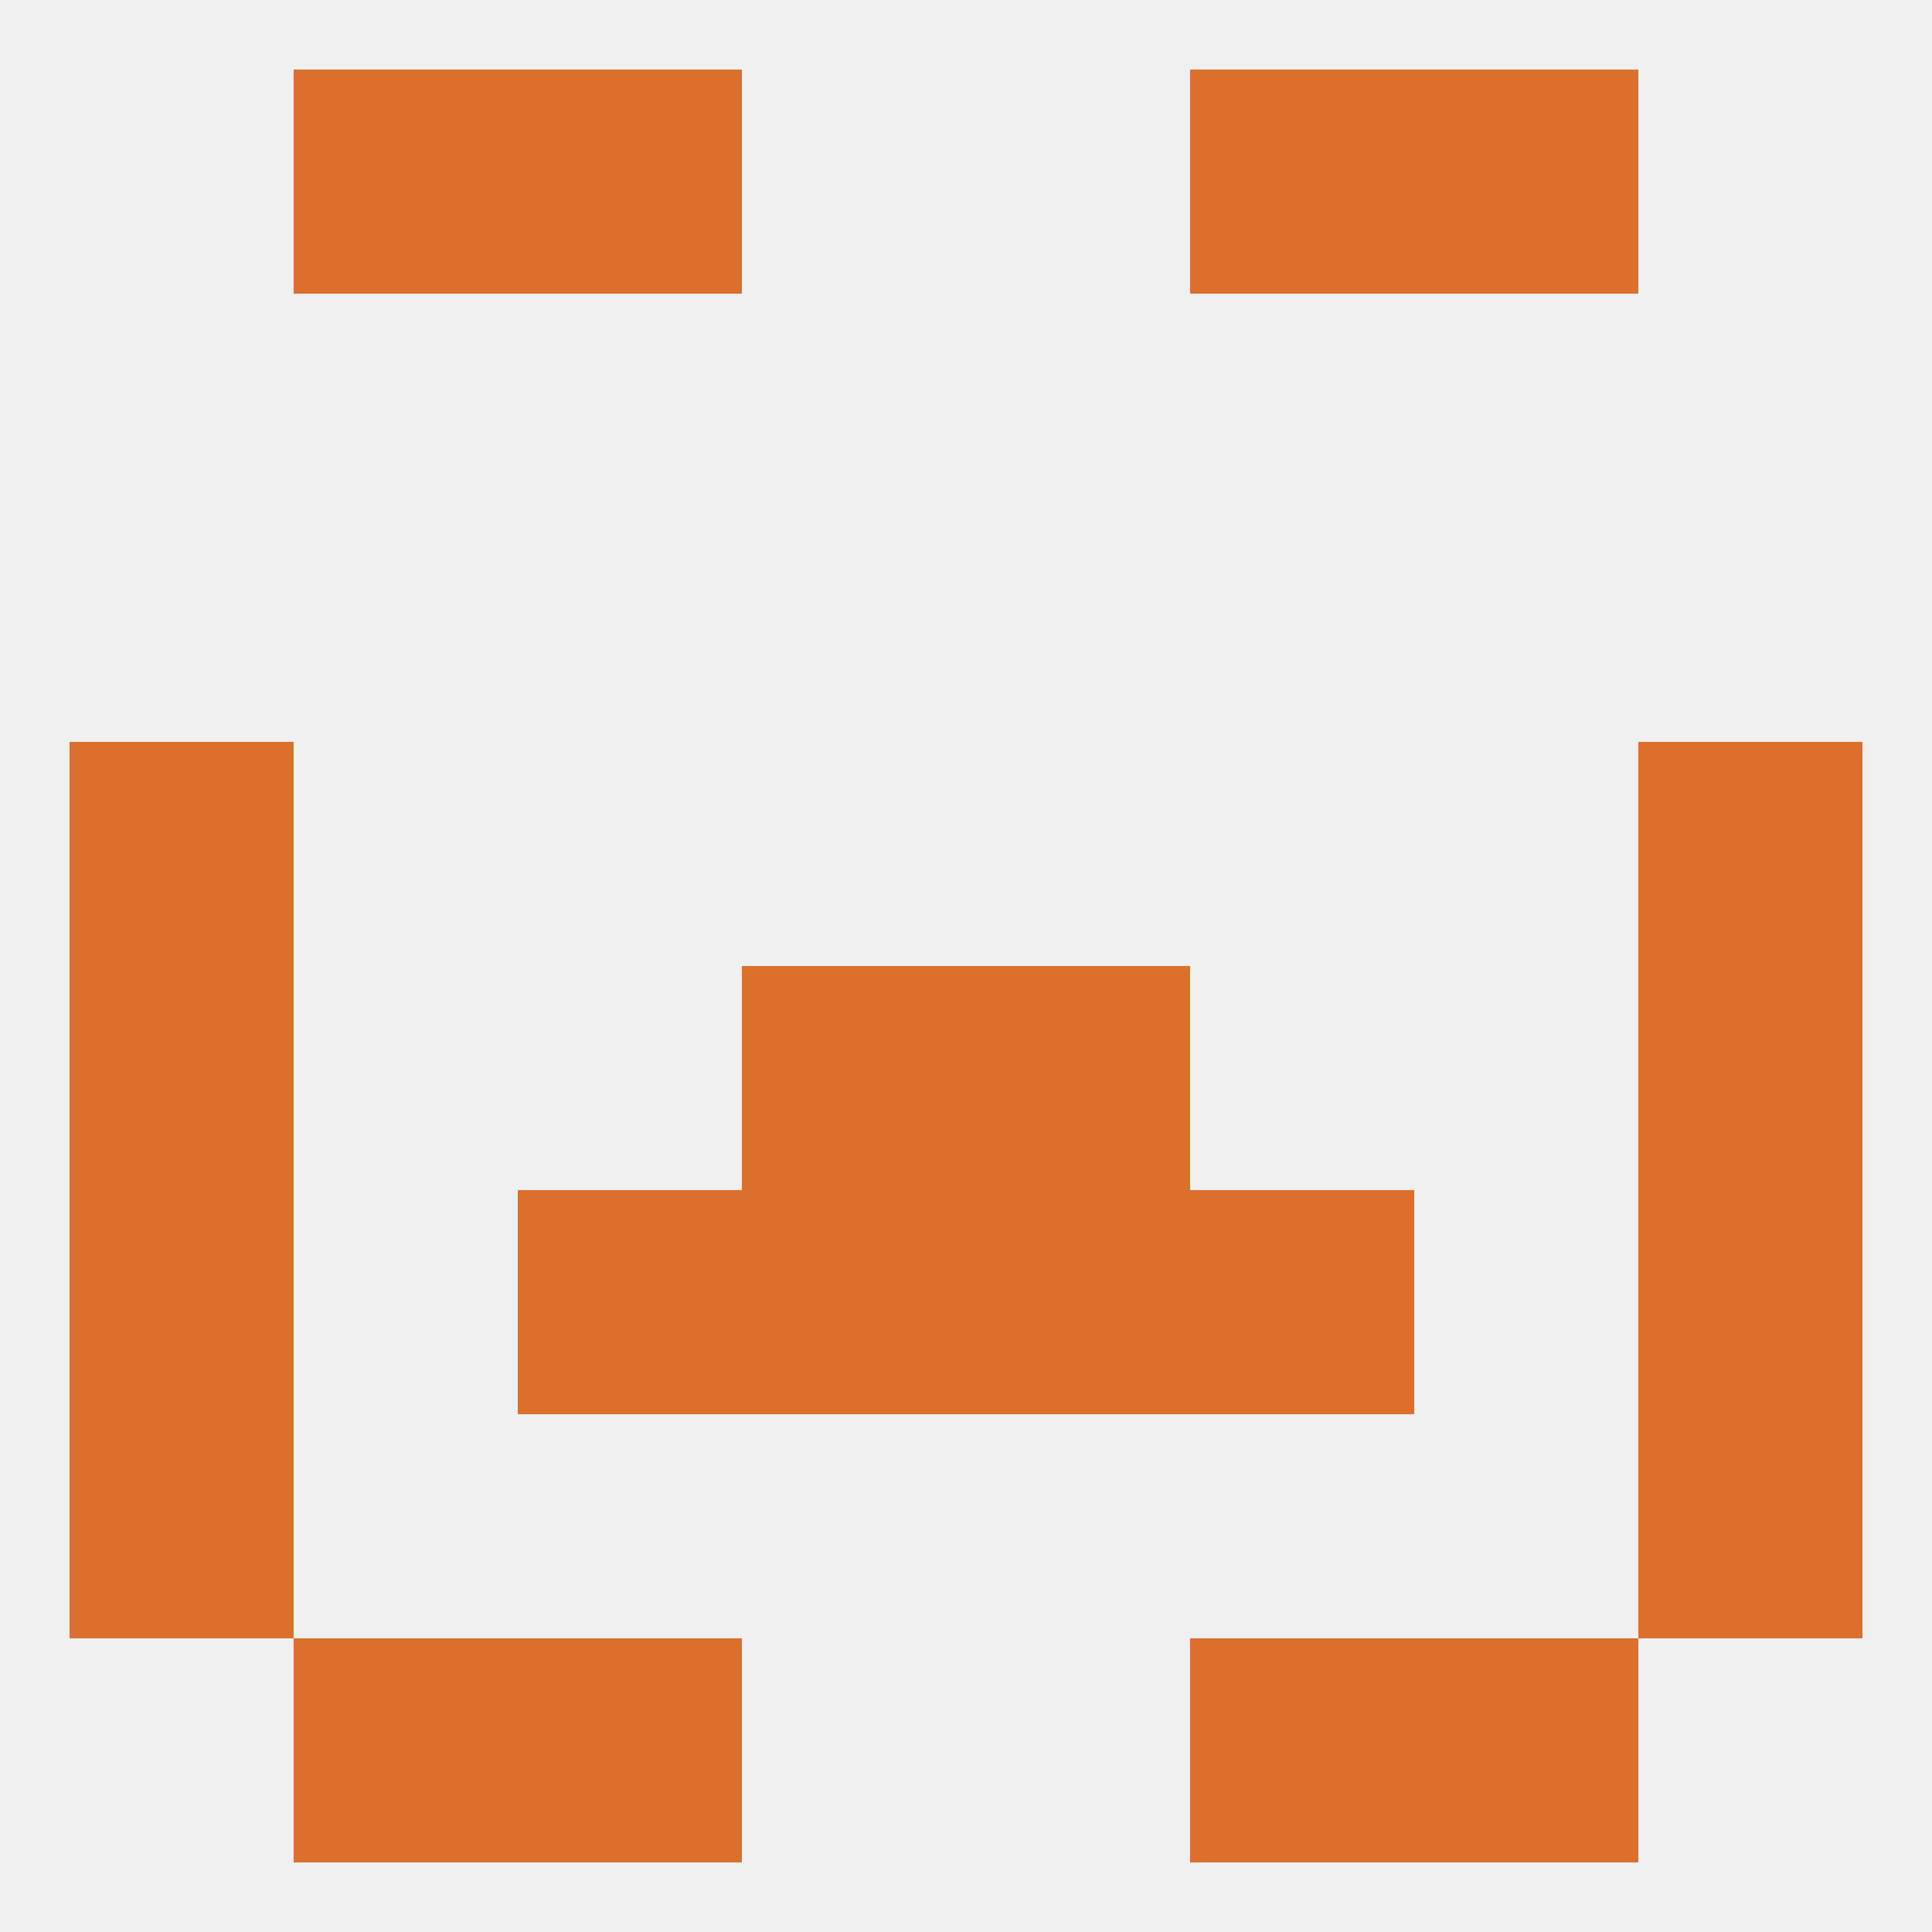
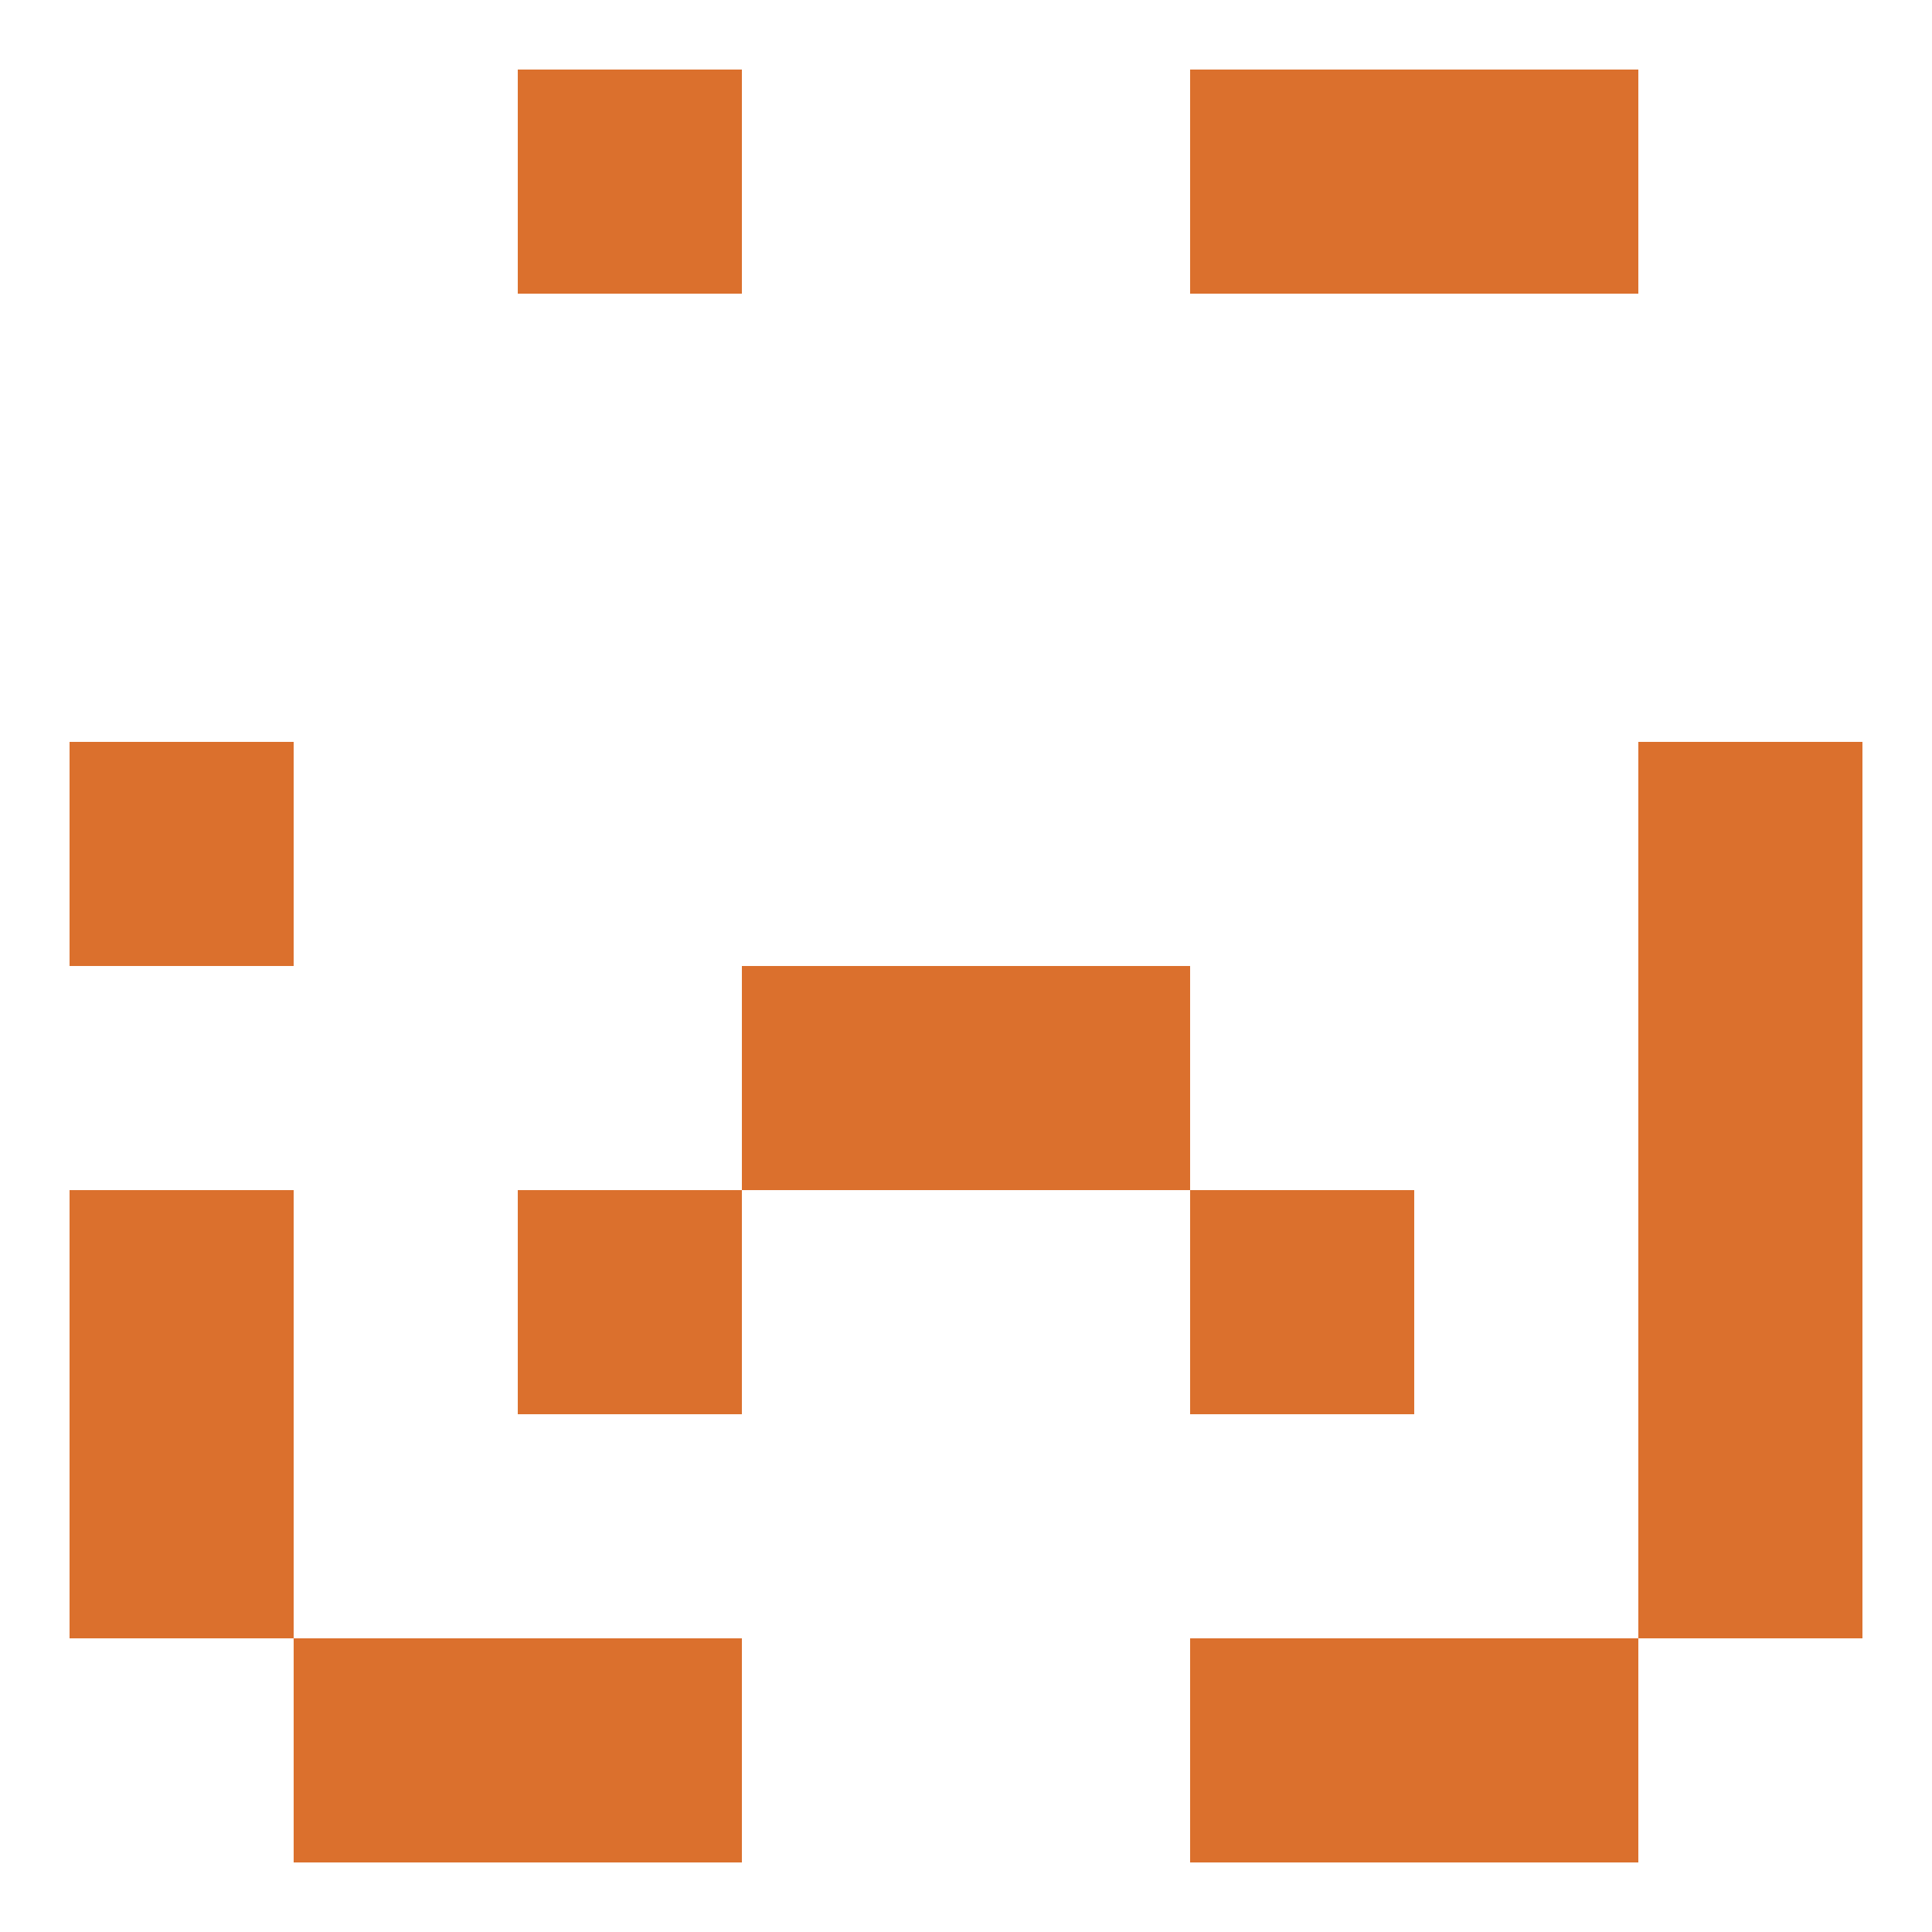
<svg xmlns="http://www.w3.org/2000/svg" version="1.1" baseprofile="full" width="250" height="250" viewBox="0 0 250 250">
-   <rect width="100%" height="100%" fill="rgba(240,240,240,255)" />
  <rect x="212" y="154" width="29" height="29" fill="rgba(219,112,45,255)" />
  <rect x="67" y="154" width="29" height="29" fill="rgba(219,112,45,255)" />
  <rect x="154" y="154" width="29" height="29" fill="rgba(219,112,45,255)" />
-   <rect x="96" y="154" width="29" height="29" fill="rgba(219,112,45,255)" />
-   <rect x="125" y="154" width="29" height="29" fill="rgba(219,112,45,255)" />
  <rect x="9" y="154" width="29" height="29" fill="rgba(219,112,45,255)" />
  <rect x="67" y="212" width="29" height="29" fill="rgba(219,112,45,255)" />
  <rect x="154" y="212" width="29" height="29" fill="rgba(219,112,45,255)" />
  <rect x="38" y="212" width="29" height="29" fill="rgba(219,112,45,255)" />
  <rect x="183" y="212" width="29" height="29" fill="rgba(219,112,45,255)" />
-   <rect x="38" y="9" width="29" height="29" fill="rgba(219,112,45,255)" />
  <rect x="183" y="9" width="29" height="29" fill="rgba(219,112,45,255)" />
  <rect x="67" y="9" width="29" height="29" fill="rgba(219,112,45,255)" />
  <rect x="154" y="9" width="29" height="29" fill="rgba(219,112,45,255)" />
  <rect x="9" y="183" width="29" height="29" fill="rgba(219,112,45,255)" />
  <rect x="212" y="183" width="29" height="29" fill="rgba(219,112,45,255)" />
-   <rect x="9" y="125" width="29" height="29" fill="rgba(219,112,45,255)" />
  <rect x="212" y="125" width="29" height="29" fill="rgba(219,112,45,255)" />
  <rect x="96" y="125" width="29" height="29" fill="rgba(219,112,45,255)" />
  <rect x="125" y="125" width="29" height="29" fill="rgba(219,112,45,255)" />
  <rect x="9" y="96" width="29" height="29" fill="rgba(219,112,45,255)" />
  <rect x="212" y="96" width="29" height="29" fill="rgba(219,112,45,255)" />
</svg>